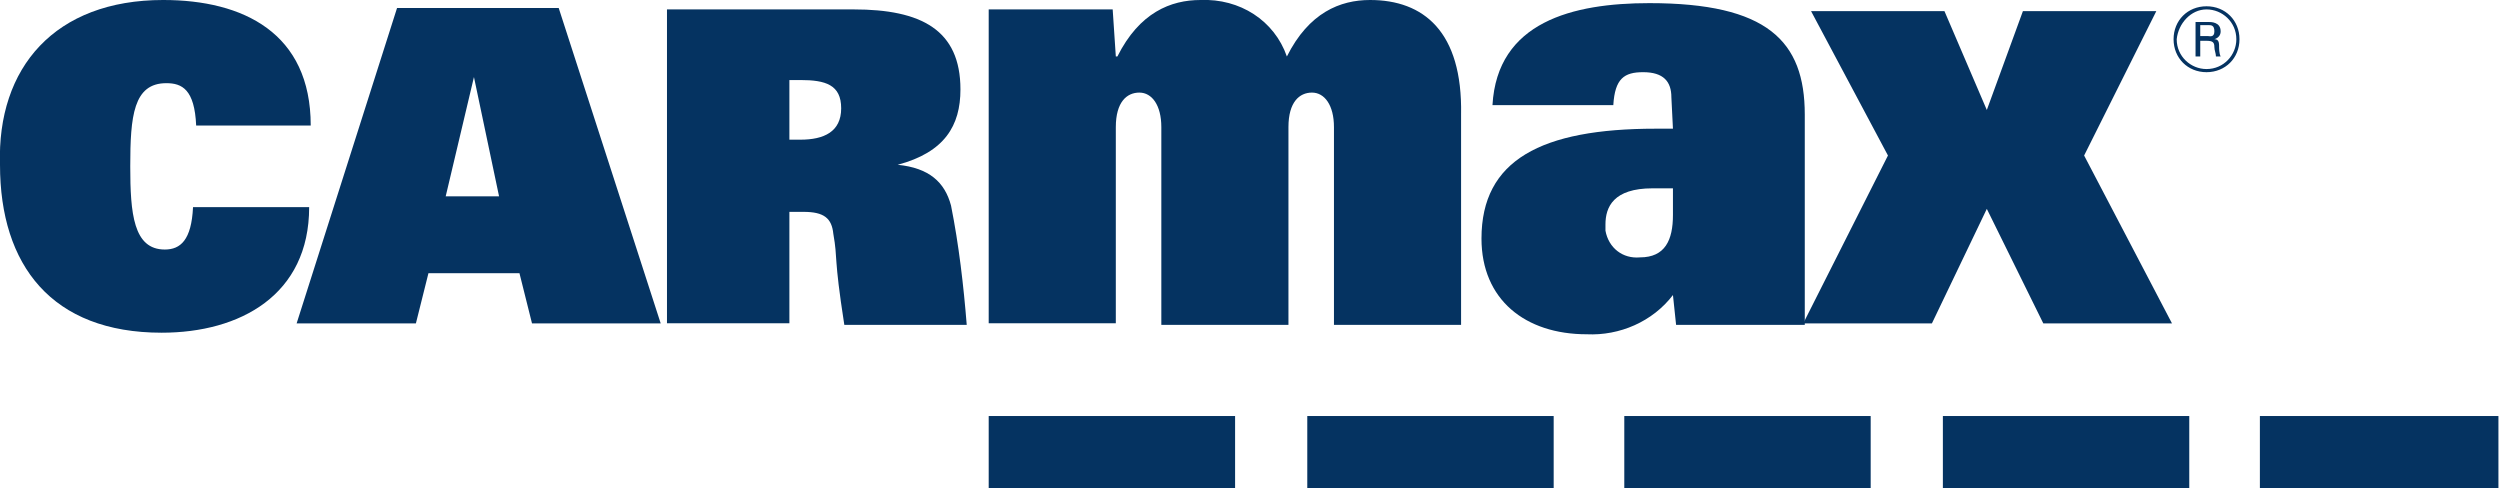
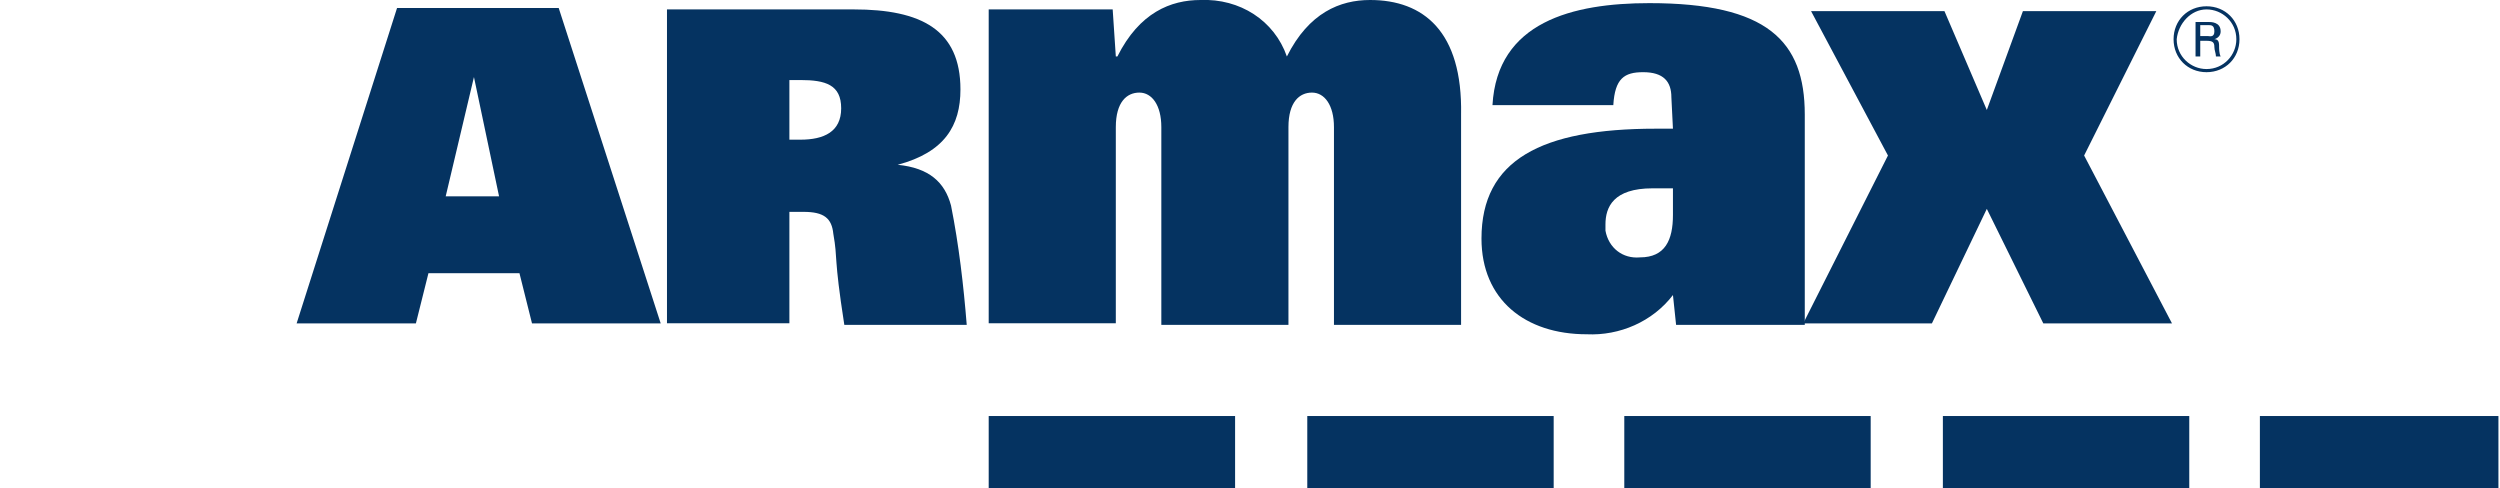
<svg xmlns="http://www.w3.org/2000/svg" xmlns:xlink="http://www.w3.org/1999/xlink" version="1.1" id="Layer_1" x="0px" y="0px" viewBox="0 0 159.3 31.1" style="enable-background:new 0 0 159.3 31.1;" xml:space="preserve">
  <style type="text/css">
	.st0{fill:#053361;}
	.st1{clip-path:url(#SVGID_00000082362694396949447980000012441933313939399315_);}
	.st2{clip-path:url(#SVGID_00000103258164837194005920000012859121949930273672_);}
</style>
  <g id="Group_27" transform="translate(-725 -1452.091)">
    <rect id="Rectangle_71" x="788" y="1478.6" class="st0" width="15.7" height="4.6" />
    <rect id="Rectangle_72" x="808.3" y="1478.6" class="st0" width="15.7" height="4.6" />
    <rect id="Rectangle_73" x="828.5" y="1478.6" class="st0" width="15.7" height="4.6" />
    <rect id="Rectangle_74" x="848.8" y="1478.6" class="st0" width="15.7" height="4.6" />
    <rect id="Rectangle_75" x="869" y="1478.6" class="st0" width="15.2" height="4.6" />
    <g id="Group_24" transform="translate(725 1452.091)">
      <g>
        <defs>
          <rect id="SVGID_1_" width="159.3" height="31.1" />
        </defs>
        <clipPath id="SVGID_00000088130391139877778130000003287959553302958749_">
          <use xlink:href="#SVGID_1_" style="overflow:visible;" />
        </clipPath>
        <g id="Group_23" style="clip-path:url(#SVGID_00000088130391139877778130000003287959553302958749_);">
          <path id="Path_19" class="st0" d="M63,20.6h8.1V8.1c0-1.6,0.7-2.2,1.5-2.2S74,6.7,74,8.1v12.6h8.1V8.1c0-1.6,0.7-2.2,1.5-2.2      S85,6.7,85,8.1v12.6h8.1V7.3C93.2,2,90.7,0,87.3,0c-1.9,0-3.9,0.8-5.3,3.6C81.2,1.3,79-0.1,76.5,0c-1.9,0-3.9,0.8-5.3,3.6h-0.1      l-0.2-3H63L63,20.6z" />
-           <path id="Path_20" class="st0" d="M12.3,13.2c-0.1,2.1-0.8,2.7-1.8,2.7c-2,0-2.2-2.3-2.2-5.3c0-3.2,0.2-5.3,2.3-5.3      c1,0,1.8,0.4,1.9,2.7h7.3c0-5.9-4.3-8-9.4-8C3.5,0-0.2,4.3,0,10.5c0,6.4,3.3,10.7,10.3,10.7c5,0,9.4-2.4,9.4-8H12.3z" />
          <path id="Path_21" class="st0" d="M42.5,20.6h7.8v-7.1h0.9c1.3,0,1.8,0.4,1.9,1.4c0.3,1.7,0,1.3,0.7,5.8h7.8      c-0.2-2.5-0.5-5.1-1-7.6c-0.4-1.5-1.4-2.4-3.4-2.6c3-0.8,4-2.5,4-4.8c0-3.8-2.5-5.1-6.8-5.1H42.5V20.6z M50.3,8.9V5.1H51      c1.6,0,2.6,0.3,2.6,1.8c0,1.5-1.1,2-2.6,2L50.3,8.9z" />
        </g>
      </g>
    </g>
    <path id="Path_22" class="st0" d="M755.2,1457l1.6,7.6h-3.4L755.2,1457z M750.3,1452.6l-6.4,20.1h7.6l0.8-3.2h5.8l0.8,3.2h8.2   l-6.5-20.1H750.3z" />
    <path id="Path_23" class="st0" d="M853.9,1452.8l-2.3,6.3l-2.7-6.3h-8.5l4.9,9.2l-5.4,10.7h8.2l3.5-7.3l3.6,7.3h8.2l-5.6-10.7   l4.6-9.2L853.9,1452.8z" />
    <g id="Group_26" transform="translate(725 1452.091)">
      <g>
        <defs>
          <rect id="SVGID_00000012441212249495435950000000152566745435680388_" width="159.3" height="31.1" />
        </defs>
        <clipPath id="SVGID_00000099620031810581148840000011560312594452409223_">
          <use xlink:href="#SVGID_00000012441212249495435950000000152566745435680388_" style="overflow:visible;" />
        </clipPath>
        <g id="Group_25" style="clip-path:url(#SVGID_00000099620031810581148840000011560312594452409223_);">
          <path id="Path_24" class="st0" d="M140.6,0.6c1,0,1.9,0.8,1.9,1.9c0,1-0.8,1.9-1.9,1.9c-1,0-1.9-0.8-1.9-1.9c0,0,0,0,0,0      C138.8,1.5,139.6,0.6,140.6,0.6C140.6,0.6,140.6,0.6,140.6,0.6 M140.6,0.4c-1.2,0-2.1,0.9-2.1,2.1c0,1.2,0.9,2.1,2.1,2.1      c1.2,0,2.1-0.9,2.1-2.1c0,0,0,0,0,0C142.7,1.3,141.8,0.4,140.6,0.4 M140.2,1.6h0.5c0.2,0,0.4,0,0.4,0.4s-0.3,0.3-0.4,0.3h-0.5      V1.6z M139.9,3.6h0.3v-1h0.4c0.4,0,0.5,0.1,0.5,0.4c0,0.2,0.1,0.4,0.1,0.6h0.3c-0.1-0.2-0.1-0.5-0.1-0.7c0-0.3-0.1-0.4-0.3-0.4      c0.3-0.1,0.4-0.3,0.4-0.5c0-0.6-0.6-0.6-0.8-0.6h-0.8L139.9,3.6z" />
          <path id="Path_25" class="st0" d="M106.6,8.2h-1.1c-7.3,0-11.1,2-11.1,7c0,3.9,2.8,6.1,6.7,6.1c2.1,0.1,4.2-0.8,5.5-2.5l0.2,1.9      l8.2,0l0-13.4c0-4.7-2.4-7.1-9.9-7.1c-4.9,0-9.7,1.2-10,6.5h7.7c0.1-1.7,0.7-2.1,1.9-2.1c1.3,0,1.8,0.6,1.8,1.6L106.6,8.2z       M106.6,13.7c0,1.6-0.5,2.7-2.1,2.7c-1.1,0.1-2-0.6-2.2-1.7c0-0.1,0-0.3,0-0.4c0-1.1,0.5-2.3,3-2.3h1.3L106.6,13.7z" />
        </g>
      </g>
    </g>
  </g>
</svg>